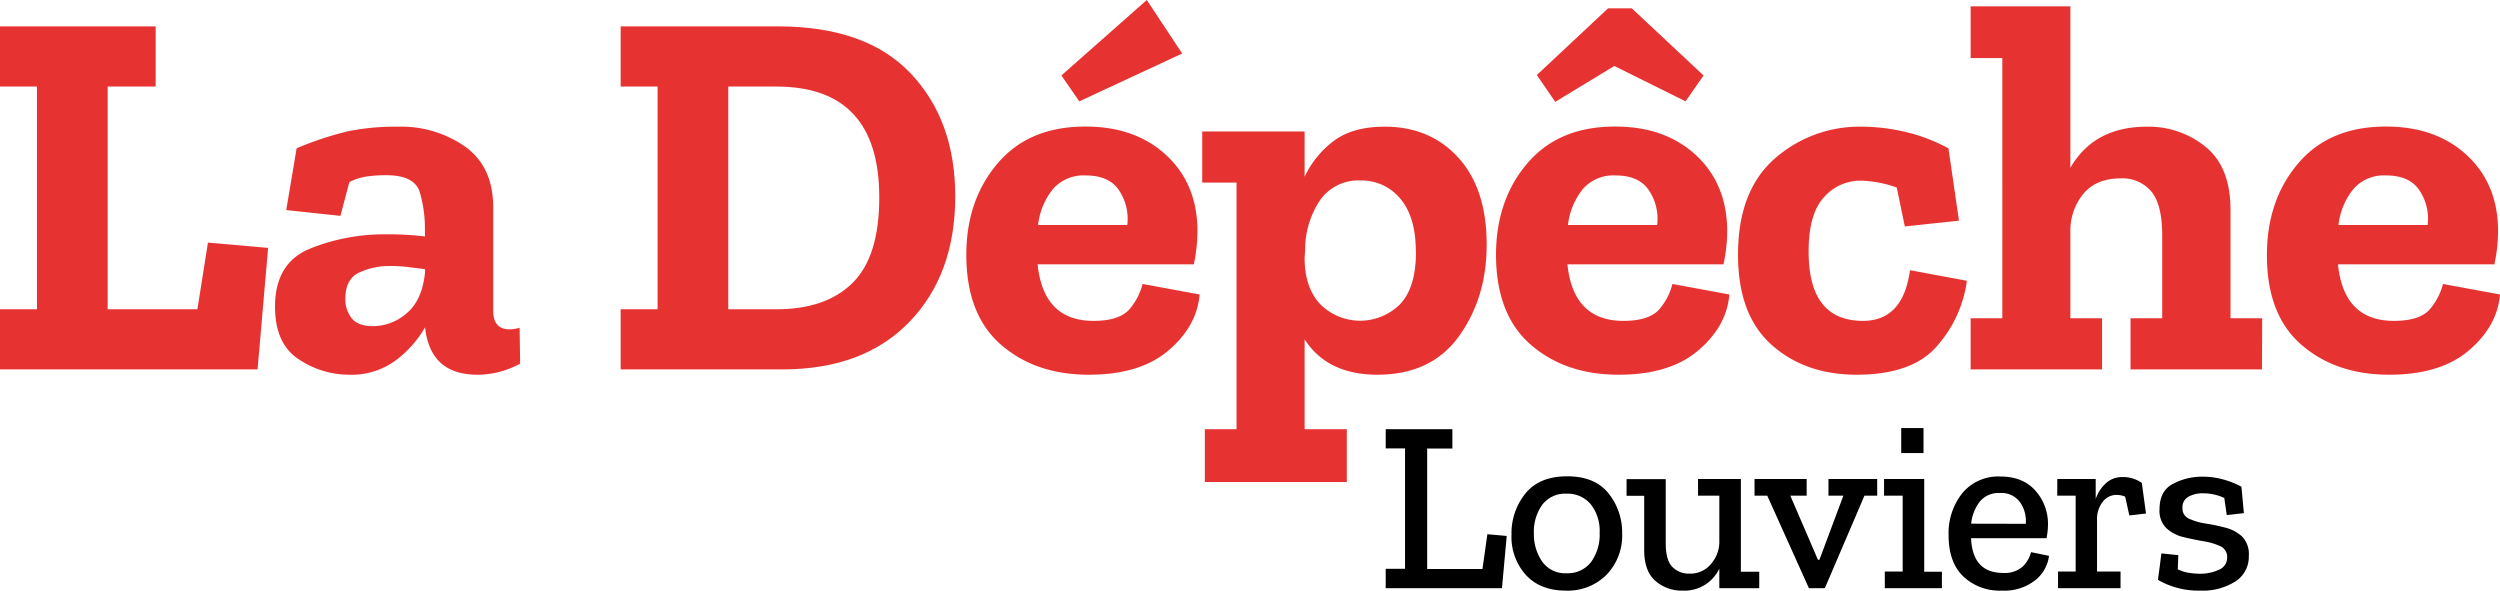
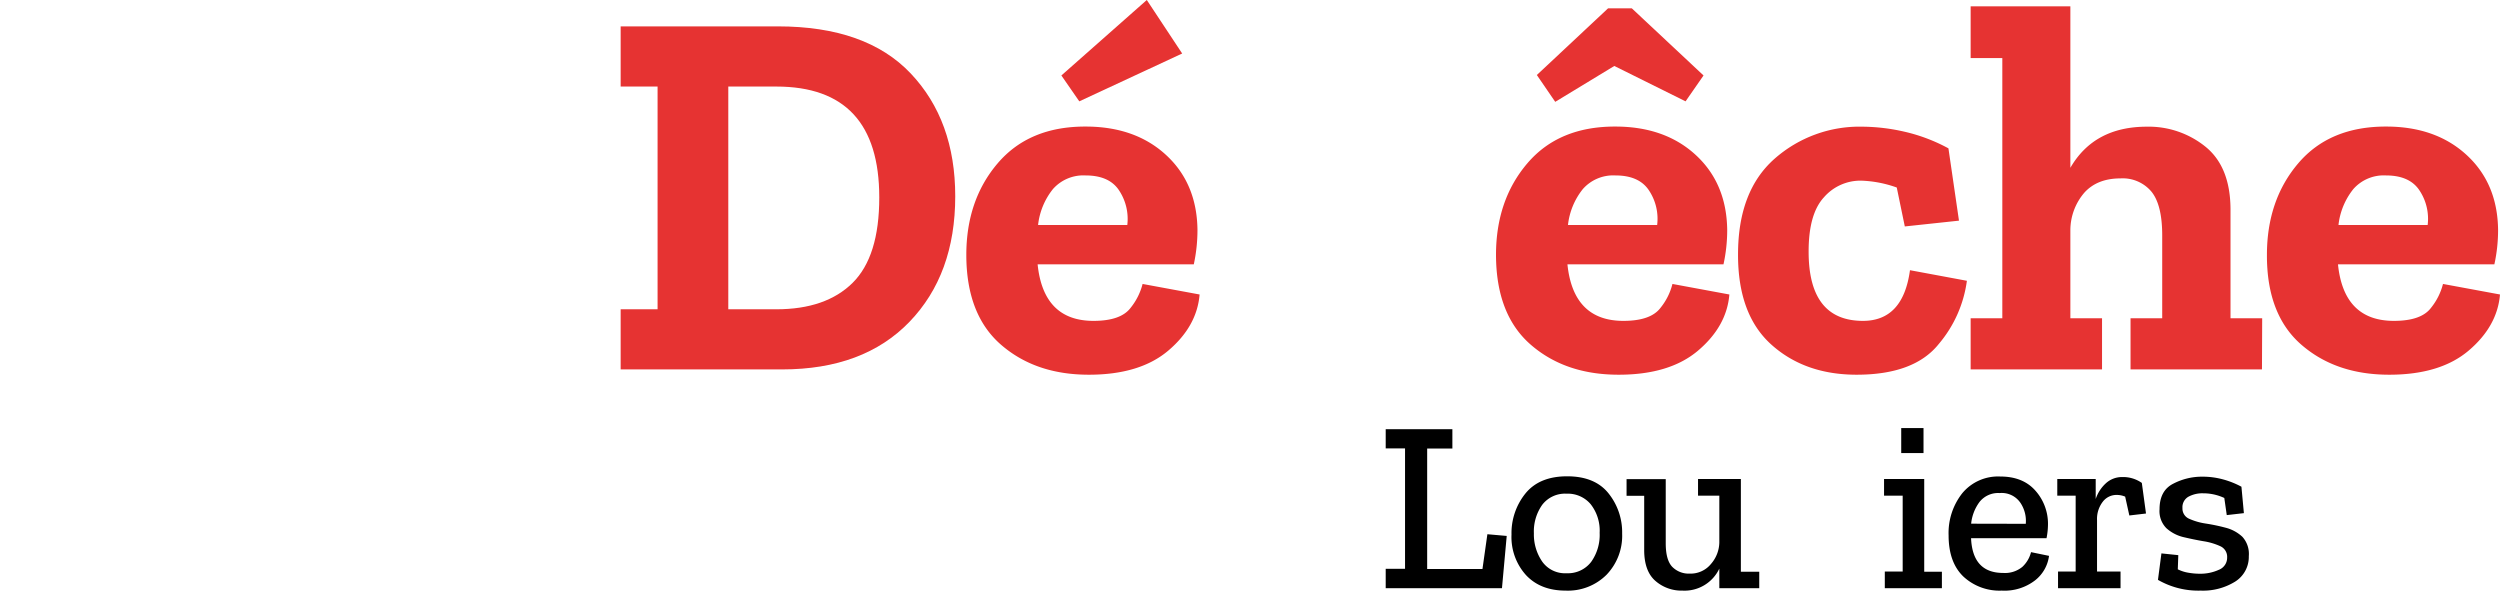
<svg xmlns="http://www.w3.org/2000/svg" viewBox="0 0 599.93 141.73">
  <defs>
    <style>.cls-1{fill:#e63332;}</style>
  </defs>
  <g id="Repères">
-     <path class="cls-1" d="M61.81,88.65H0V74.22H8.87V20.77H0V6.33H37.36V20.77H25.84V74.22H47.37l2.53-16,14.44,1.27Z" transform="translate(0 0)" />
-     <path class="cls-1" d="M71.18,35.59a78,78,0,0,1,12.47-4.12,58.24,58.24,0,0,1,12-1.07,26.67,26.67,0,0,1,16,4.81q6.7,4.82,6.71,14.56V74.6q0,4.43,3.93,4.43a8.48,8.48,0,0,0,2.4-.38l.13,8.61a21.38,21.38,0,0,1-10.26,2.66q-11.28,0-12.54-11.27v-.13a26.45,26.45,0,0,1-6.9,7.85,17.92,17.92,0,0,1-11.46,3.55,21.65,21.65,0,0,1-11.91-3.67Q66,82.57,66,73.58q0-10.5,8.43-13.93a47.81,47.81,0,0,1,18.17-3.42,74,74,0,0,1,9.37.51v-1.9a31,31,0,0,0-1.2-8.61Q99.54,42,92.58,42.05a31.1,31.1,0,0,0-4.62.31,14.16,14.16,0,0,0-4.12,1.33L81.69,51.8l-13-1.39ZM102,65.35v-.76l-4.11-.51a36.27,36.27,0,0,0-4.12-.25,17.44,17.44,0,0,0-7.6,1.58c-2.2,1.06-3.29,3.15-3.29,6.27a7.24,7.24,0,0,0,1.52,4.69q1.52,1.91,5.19,1.9a12.34,12.34,0,0,0,8-3.1Q101.32,72.07,102,65.35Z" transform="translate(0 0)" />
    <path class="cls-1" d="M229.23,47.11q0,18.75-11,30.14t-30.52,11.4H148.94V74.22h8.86V20.77h-8.86V6.33h37.74q21.15,0,31.85,11.28T229.23,47.11ZM211,47.37q0-26.59-24.69-26.6H174.77V74.22H186.3q11.89,0,18.3-6.34T211,47.37Z" transform="translate(0 0)" />
    <path class="cls-1" d="M287.87,70.67q-.63,7.6-7.47,13.43t-19.13,5.82q-12.79,0-21.08-7.22t-8.3-21.53q0-13.17,7.54-22t21.08-8.8q11.91,0,19.32,6.83t7.53,18a39.06,39.06,0,0,1-.88,8.23H249Q250.39,77,262.41,77q6.58,0,8.93-3.16a15,15,0,0,0,2.85-5.7ZM270.52,54a12.35,12.35,0,0,0-1.84-8.1c-1.56-2.54-4.28-3.8-8.17-3.8a9.73,9.73,0,0,0-7.85,3.29A16.71,16.71,0,0,0,249.11,54Zm13.17-41.16L259,24.32l-4.3-6.21L275.2,0Z" transform="translate(0 0)" />
-     <path class="cls-1" d="M356.76,58.76q0,12.67-6.64,21.91t-19.57,9.25q-12,0-17.48-8.48V103H323.2v12.67H289.13V103h7.6V43.82H288.5V31.54h24.57V42.43a22.75,22.75,0,0,1,6.84-8.49q4.56-3.54,12.41-3.54,10.89,0,17.67,7.47T356.76,58.76Zm-17,1.65q0-8.35-3.73-12.73a12,12,0,0,0-9.56-4.37A11.18,11.18,0,0,0,316.81,48a21.25,21.25,0,0,0-3.61,11.91l-.13,2q0,7,3.67,11a13.54,13.54,0,0,0,19.32,0Q339.8,68.9,339.79,60.41Z" transform="translate(0 0)" />
    <path class="cls-1" d="M415,70.67q-.63,7.6-7.47,13.43t-19.12,5.82q-12.8,0-21.09-7.22T359,61.17q0-13.17,7.54-22t21.09-8.8q11.9,0,19.31,6.83t7.54,18a38.42,38.42,0,0,1-.89,8.23H376.14Q377.54,77,389.57,77q6.58,0,8.93-3.16a14.8,14.8,0,0,0,2.84-5.7Zm-6.2-52.56-4.31,6.21-17.1-8.49-14.18,8.61L368.8,18,385.89,2h5.7ZM397.67,54a12.28,12.28,0,0,0-1.83-8.1c-1.57-2.54-4.29-3.8-8.17-3.8a9.72,9.72,0,0,0-7.85,3.29A16.71,16.71,0,0,0,376.27,54Z" transform="translate(0 0)" />
    <path class="cls-1" d="M472,67.38a29.52,29.52,0,0,1-6.77,15.19q-5.89,7.35-19.7,7.35-12.41,0-20.45-7.22t-8-21.66q0-15.19,8.74-22.92a30.8,30.8,0,0,1,21.15-7.72A46.46,46.46,0,0,1,457,31.6a41.33,41.33,0,0,1,10.57,4l2.53,17.35-13,1.39L455.17,45a27.74,27.74,0,0,0-8.61-1.65,11.62,11.62,0,0,0-8.87,4q-3.68,4-3.67,13Q434,77,447.06,77q9.63,0,11.28-12.16Z" transform="translate(0 0)" />
    <path class="cls-1" d="M542.81,88.65H511.27V76.37h7.6V56.49q0-7.35-2.6-10.52a9,9,0,0,0-7.41-3.16q-5.57,0-8.67,3.42a13.86,13.86,0,0,0-3.36,9V76.37h7.6V88.65H472.9V76.37h7.6V13.93h-7.6V1.52h23.93V40.27q5.7-9.87,18.37-9.87a21.68,21.68,0,0,1,14.06,4.81q5.94,4.82,6,14.94V76.37h7.6Z" transform="translate(0 0)" />
    <path class="cls-1" d="M599.93,70.67q-.64,7.6-7.48,13.43t-19.12,5.82q-12.8,0-21.09-7.22T544,61.17q0-13.17,7.53-22t21.09-8.8q11.89,0,19.31,6.83t7.54,18a38.42,38.42,0,0,1-.89,8.23H561.05Q562.43,77,574.47,77q6.59,0,8.93-3.16a15,15,0,0,0,2.85-5.7ZM582.57,54a12.28,12.28,0,0,0-1.83-8.1c-1.57-2.54-4.29-3.8-8.17-3.8a9.72,9.72,0,0,0-7.85,3.29A16.71,16.71,0,0,0,561.17,54Z" transform="translate(0 0)" />
    <path d="M360.43,141.15h-27.9V136.5h4.64V107.6h-4.64V103h16v4.64h-6.05v28.9h13.27l1.18-8.34,4.64.41Z" transform="translate(0 0)" />
    <path d="M389.27,128.05a13.49,13.49,0,0,1-3.73,9.86,13.11,13.11,0,0,1-9.84,3.82q-6,0-9.48-3.7a13.61,13.61,0,0,1-3.5-9.75,15.14,15.14,0,0,1,3.35-9.87q3.35-4.11,10-4.11t9.92,4.08A14.93,14.93,0,0,1,389.27,128.05Zm-5.4-.18a10.26,10.26,0,0,0-2.15-6.87,7.17,7.17,0,0,0-5.78-2.53,6.9,6.9,0,0,0-5.85,2.67,11.05,11.05,0,0,0-2,6.85,11.47,11.47,0,0,0,2,6.78,6.7,6.7,0,0,0,5.85,2.79,7,7,0,0,0,5.9-2.73A11.14,11.14,0,0,0,383.87,127.87Z" transform="translate(0 0)" />
    <path d="M422.17,141.15h-9.58v-4.7a9.23,9.23,0,0,1-8.87,5.28,9.48,9.48,0,0,1-6.49-2.35q-2.67-2.34-2.67-7.4v-13h-4.23v-4h9.4v15.39q0,4,1.55,5.64a5.54,5.54,0,0,0,4.2,1.64,6.31,6.31,0,0,0,5.11-2.32,8.06,8.06,0,0,0,2-5.14V118.94h-5.11v-4h10.28v22.26h4.41Z" transform="translate(0 0)" />
-     <path d="M450.48,118.94h-3.06l-9.51,22.21h-3.82l-10-22.21h-3.05v-4h12.51v4h-3.93l6.63,15.39h.36l5.75-15.39h-3.58v-4h11.69Z" transform="translate(0 0)" />
    <path d="M466,141.15H452.3v-4h4.29V118.94h-4.47v-4h9.64v22.26H466Zm-9.76-32.43v-6h5.35v6Z" transform="translate(0 0)" />
    <path d="M491.71,133.39a8.92,8.92,0,0,1-3.35,5.88,12,12,0,0,1-8,2.46,12.73,12.73,0,0,1-9.23-3.4c-2.35-2.28-3.52-5.56-3.52-9.87a15.4,15.4,0,0,1,3.29-10.11,11.15,11.15,0,0,1,9.1-4q5.42,0,8.4,3.35a11.94,11.94,0,0,1,3.06,8.1,17.43,17.43,0,0,1-.35,3.35H473q.36,8.34,7.7,8.34a6.54,6.54,0,0,0,4.61-1.46,7.21,7.21,0,0,0,2.08-3.53Zm-5.58-7.69a7.78,7.78,0,0,0-1.26-5,5.42,5.42,0,0,0-5-2.38,5.69,5.69,0,0,0-4.85,2.15,10.46,10.46,0,0,0-2,5.2Z" transform="translate(0 0)" />
    <path d="M509.28,114.48a7.79,7.79,0,0,1,4.7,1.41l1,7.34-4,.47-1-4.52a5.21,5.21,0,0,0-2.05-.41,4.12,4.12,0,0,0-3.35,1.67,6.76,6.76,0,0,0-1.35,4.38v12.33h5.64v4h-15v-4h4.23V118.94h-4.41v-4h9.22v4.81a8.87,8.87,0,0,1,2.38-3.72A5.7,5.7,0,0,1,509.28,114.48Z" transform="translate(0 0)" />
    <path d="M539.65,133.45a7,7,0,0,1-3.26,6.11,14.61,14.61,0,0,1-8.26,2.17,19.39,19.39,0,0,1-10.28-2.58l.83-6.35,4.05.42-.12,3.4a8.83,8.83,0,0,0,2.56.82,15.91,15.91,0,0,0,2.73.24,10.64,10.64,0,0,0,4.55-.94,3.1,3.1,0,0,0,2-2.94,2.79,2.79,0,0,0-1.65-2.73,15.21,15.21,0,0,0-4.08-1.2c-1.63-.28-3.24-.62-4.85-1a9.37,9.37,0,0,1-4-2.12,5.82,5.82,0,0,1-1.64-4.55c0-2.94,1.08-5,3.26-6.11a14.86,14.86,0,0,1,7-1.7,18.56,18.56,0,0,1,5.08.68,20.63,20.63,0,0,1,4.31,1.73l.59,6.34-4.11.47-.59-4.11a11.92,11.92,0,0,0-5.05-1.12,7,7,0,0,0-3.58.83,2.88,2.88,0,0,0-1.41,2.7,2.65,2.65,0,0,0,1.61,2.58,15.13,15.13,0,0,0,4,1.15,45.52,45.52,0,0,1,4.76,1,9.22,9.22,0,0,1,4,2.17A6.1,6.1,0,0,1,539.65,133.45Z" transform="translate(0 0)" />
  </g>
</svg>